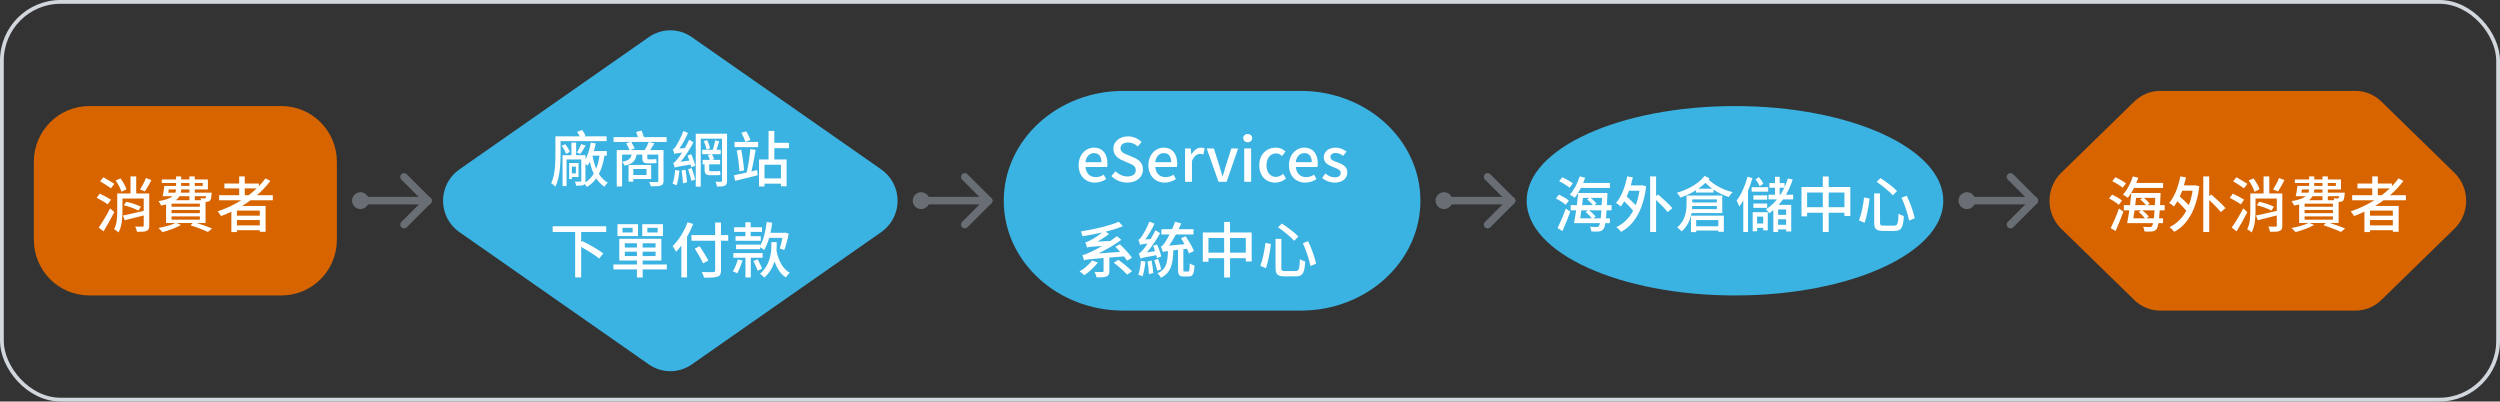
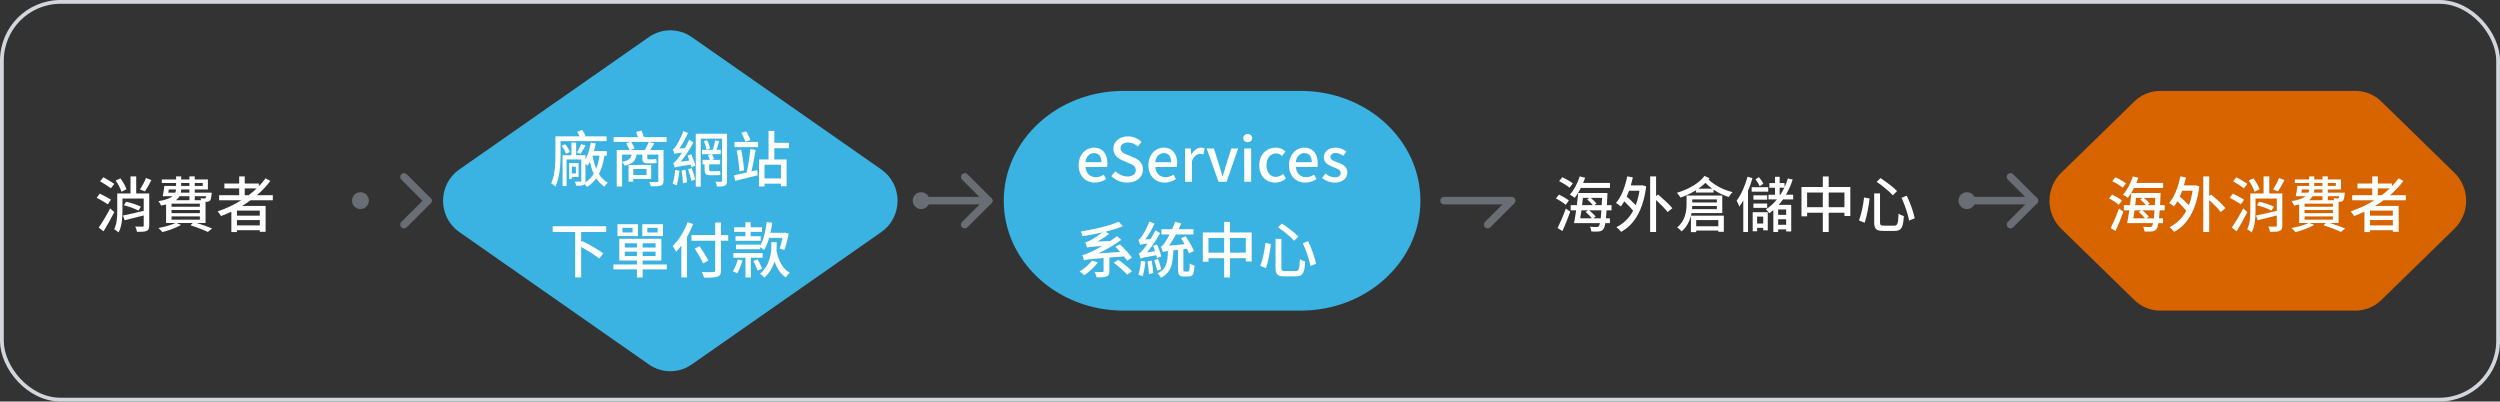
<svg xmlns="http://www.w3.org/2000/svg" width="660" height="106" viewBox="0 0 660 106" fill="none">
  <rect x="0" y="0" width="660" height="106" fill="#333333" stroke="none" />
  <rect x="0.5" y="0.5" width="659" height="105" rx="15.5" stroke="#D1D7DD" />
-   <path d="M74.301 28H23.569C15.487 28 8.935 34.584 8.935 42.706V63.294C8.935 71.416 15.487 78 23.569 78H74.301C82.383 78 88.935 71.416 88.935 63.294V42.706C88.935 34.584 82.383 28 74.301 28Z" fill="#D86400" />
  <path d="M38.535 46.992L39.959 47.536C39.431 48.608 38.791 49.76 38.263 50.528L36.967 50.016C37.495 49.2 38.183 47.936 38.535 46.992ZM33.399 49.968L32.055 50.624C31.831 49.824 31.191 48.56 30.535 47.648L31.799 47.088C32.455 47.968 33.143 49.168 33.399 49.968ZM30.183 48.528L29.287 49.712C28.647 49.216 27.351 48.416 26.423 47.856L27.287 46.8C28.199 47.312 29.511 48.064 30.183 48.528ZM29.303 52.704L28.471 53.936C27.815 53.488 26.487 52.72 25.527 52.208L26.343 51.12C27.255 51.552 28.615 52.256 29.303 52.704ZM29.079 55.008L30.167 56C29.335 57.664 28.263 59.568 27.335 61.072L26.055 60.08C26.919 58.864 28.151 56.832 29.079 55.008ZM39.399 51.072V59.552C39.399 60.304 39.239 60.736 38.711 60.96C38.199 61.2 37.383 61.2 36.167 61.2C36.103 60.816 35.895 60.192 35.703 59.808C36.519 59.84 37.383 59.84 37.623 59.84C37.863 59.824 37.943 59.744 37.943 59.52V56.88C36.167 57.344 34.327 57.808 32.919 58.144L32.455 56.896C33.847 56.624 35.911 56.144 37.943 55.664V52.416H32.327V55.68C32.327 57.456 32.183 59.824 31.287 61.36C31.047 61.104 30.439 60.672 30.119 60.512C30.887 59.136 30.951 57.216 30.951 55.664V51.072H34.455V46.576H35.959V51.072H39.399ZM32.695 54.192L33.303 53.264C34.615 53.536 36.295 54.096 37.191 54.56L36.551 55.6C35.687 55.12 34.023 54.496 32.695 54.192ZM45.287 57.136V57.984H52.759V57.136H45.287ZM50.007 51.792H47.399C47.175 52.176 46.871 52.528 46.439 52.848H50.007V51.792ZM46.471 50.016H44.567C44.519 50.304 44.471 50.592 44.423 50.864H46.279C46.391 50.592 46.439 50.32 46.471 50.016ZM47.831 48.304V49.088H50.007V48.304H47.831ZM53.527 48.304H51.415V49.088H53.527V48.304ZM50.007 50.864V50.016H47.831C47.831 50.32 47.799 50.592 47.735 50.864H50.007ZM54.423 51.792H51.415V52.848H53.111C53.063 52.656 52.983 52.48 52.919 52.336C53.351 52.384 53.735 52.4 53.895 52.4C54.071 52.4 54.167 52.384 54.263 52.288C54.327 52.208 54.375 52.08 54.423 51.792ZM52.759 54.576V53.76H45.287V54.576H52.759ZM52.759 56.272V55.44H45.287V56.272H52.759ZM54.263 58.88H51.959C53.463 59.344 54.999 59.904 55.991 60.32L54.887 61.232C53.847 60.736 52.039 60.032 50.279 59.472L50.887 58.88H46.647L47.799 59.392C46.503 60.144 44.487 60.864 42.887 61.28C42.663 60.976 42.119 60.448 41.815 60.192C43.383 59.92 45.191 59.424 46.311 58.88H43.847V53.984C43.447 54.096 43.015 54.192 42.535 54.272C42.407 53.936 42.055 53.376 41.831 53.104C43.767 52.8 44.919 52.336 45.591 51.792H42.951C43.127 51.04 43.287 49.968 43.383 49.088H46.487V48.304H42.711V47.376H46.487V46.576H47.831V47.376H50.007V46.576H51.415V47.376H54.887V50.016H51.415V50.864H55.895C55.895 50.864 55.879 51.136 55.863 51.296C55.767 52.208 55.671 52.704 55.447 52.96C55.223 53.168 54.935 53.264 54.615 53.28C54.519 53.296 54.407 53.296 54.263 53.296V58.88ZM64.615 51.536H65.655C66.407 50.976 67.095 50.368 67.751 49.744H64.615V51.536ZM68.583 56.928V55.6H62.551V56.928H68.583ZM62.551 59.504H68.583V58.096H62.551V59.504ZM72.023 52.864H66.151C65.431 53.408 64.679 53.888 63.911 54.368H70.119V61.2H68.583V60.768H62.551V61.264H61.079V55.888C60.183 56.304 59.271 56.688 58.359 57.04C58.183 56.704 57.719 56.112 57.447 55.808C59.655 55.072 61.783 54.08 63.703 52.864H57.847V51.536H63.143V49.744H59.239V48.448H63.143V46.576H64.615V48.448H68.343V49.152C68.983 48.496 69.575 47.808 70.087 47.088L71.367 47.76C70.359 49.136 69.159 50.384 67.831 51.536H72.023V52.864Z" fill="white" />
-   <path d="M95.16 52.968H112.963" stroke="#686E74" stroke-width="2" stroke-linecap="round" />
  <path d="M106.669 46.706L112.963 53" stroke="#686E74" stroke-width="2" stroke-linecap="round" />
  <path d="M106.669 59.294L112.963 53" stroke="#686E74" stroke-width="2" stroke-linecap="round" />
  <path d="M96.885 52.968C96.885 53.921 96.113 54.693 95.16 54.693C94.207 54.693 93.435 53.921 93.435 52.968C93.435 52.016 94.207 51.243 95.16 51.243C96.113 51.243 96.885 52.016 96.885 52.968Z" fill="#686E74" stroke="#686E74" />
  <path d="M171.316 9.78C172.976 8.621 174.945 8 176.963 8C178.981 8 180.95 8.621 182.61 9.78L232.678 44.745C234 45.669 235.08 46.902 235.827 48.34C236.573 49.778 236.963 51.377 236.963 53.001C236.963 54.624 236.573 56.224 235.827 57.661C235.08 59.099 234 60.333 232.678 61.256L182.61 96.22C180.95 97.379 178.981 98 176.963 98C174.945 98 172.976 97.379 171.316 96.22L121.248 61.255C119.926 60.332 118.846 59.098 118.099 57.66C117.353 56.222 116.963 54.623 116.963 52.999C116.963 51.376 117.353 49.776 118.099 48.339C118.846 46.901 119.926 45.667 121.248 44.744L171.316 9.78Z" fill="#3AB3E2" />
  <path d="M160.147 37.264H147.987V40.848C147.987 43.28 147.779 46.896 146.643 49.264C146.403 48.992 145.811 48.528 145.507 48.4C146.547 46.224 146.627 43.088 146.627 40.848V36H153.027C152.851 35.6 152.595 35.152 152.355 34.816L153.667 34.304C154.035 34.768 154.419 35.408 154.579 35.84L154.195 36H160.147V37.264ZM153.219 40.624L152.291 40.272C152.675 39.68 153.187 38.688 153.443 38.032L154.611 38.416C154.147 39.2 153.651 40.048 153.219 40.624ZM150.435 40.112L149.427 40.608C149.251 40.016 148.771 39.136 148.275 38.496L149.219 38.064C149.731 38.688 150.243 39.536 150.435 40.112ZM152.035 44H150.963V45.776H152.035V44ZM152.739 46.736H150.963V47.28H150.259V43.04H152.739V46.736ZM154.563 43.248V47.728C154.563 47.888 154.547 48.032 154.531 48.16C155.475 47.552 156.195 46.768 156.739 45.856C156.307 44.912 155.971 43.856 155.715 42.736C155.523 43.104 155.315 43.44 155.091 43.744C154.979 43.616 154.787 43.424 154.563 43.248ZM158.259 41.104H156.419C156.643 42.336 156.963 43.504 157.395 44.528C157.843 43.456 158.099 42.272 158.259 41.104ZM160.195 41.104H159.571C159.299 42.816 158.867 44.48 158.115 45.92C158.739 46.912 159.507 47.696 160.451 48.224C160.163 48.464 159.763 48.944 159.587 49.296C158.723 48.736 158.003 47.984 157.411 47.072C156.771 47.984 155.955 48.752 154.931 49.36C154.819 49.152 154.579 48.832 154.355 48.592C154.291 48.688 154.179 48.768 154.051 48.832C153.651 49.024 153.043 49.04 152.099 49.024C152.051 48.704 151.907 48.256 151.763 47.936C152.419 47.952 153.027 47.952 153.203 47.952C153.395 47.952 153.459 47.888 153.459 47.712V42.096H149.571V49.12H148.515V40.976H150.851V37.648H152.099V40.976H154.563V42.112C155.235 40.88 155.699 39.248 155.971 37.632L157.267 37.872C157.139 38.56 156.979 39.232 156.787 39.888H160.195V41.104ZM170.691 44.608H167.187V46.192H170.691V44.608ZM171.907 47.264H167.187V47.968H165.939V43.536H171.907V47.264ZM164.227 40.816V42.72C165.971 42.4 166.547 41.856 166.739 40.816H164.227ZM175.987 36.208V37.472H166.643C166.963 38.016 167.363 38.736 167.571 39.168L166.403 39.616H170.227C170.595 38.992 171.027 38.112 171.267 37.504L172.755 37.824C172.403 38.432 172.019 39.072 171.635 39.616H175.171V47.744C175.171 48.48 174.995 48.784 174.483 48.976C173.971 49.168 173.139 49.184 171.811 49.184C171.747 48.832 171.555 48.368 171.363 48.048C172.291 48.08 173.203 48.08 173.427 48.064C173.699 48.064 173.795 47.984 173.795 47.744V40.816H170.883V41.584C170.883 41.936 170.915 42.064 171.203 42.064H172.339C172.579 42.064 173.027 42.048 173.251 41.984C173.283 42.336 173.299 42.688 173.347 43.024C173.139 43.088 172.723 43.104 172.371 43.104H170.883C169.779 43.104 169.571 42.608 169.571 41.568V40.816H168.051C167.811 42.384 167.091 43.264 164.899 43.744C164.787 43.424 164.499 42.976 164.227 42.736V49.232H162.819V39.616H166.211C166.019 39.136 165.619 38.368 165.331 37.84L166.403 37.472H161.987V36.208H168.435C168.291 35.76 168.099 35.248 167.939 34.832L169.363 34.48C169.587 35.024 169.843 35.696 170.003 36.208H175.987ZM178.243 44.864L179.379 45.072C179.219 46.464 178.947 47.936 178.643 48.928C178.387 48.784 177.843 48.592 177.555 48.512C177.907 47.568 178.131 46.16 178.243 44.864ZM179.939 45.024L180.947 44.784C181.155 45.856 181.331 47.216 181.379 48.128L180.307 48.4C180.275 47.488 180.115 46.096 179.939 45.024ZM181.651 44.688L182.595 44.368C182.963 45.344 183.347 46.576 183.523 47.392L182.515 47.76C182.371 46.928 181.987 45.664 181.651 44.688ZM181.523 41.088L182.499 40.72C182.915 41.696 183.379 42.976 183.571 43.728L182.499 44.16C182.467 43.952 182.403 43.712 182.323 43.44C178.947 43.968 178.467 44.096 178.131 44.272C178.083 44 177.875 43.36 177.731 43.024C178.067 42.928 178.419 42.544 178.883 41.936C179.107 41.68 179.555 41.072 180.067 40.288C178.579 40.464 178.259 40.544 178.035 40.64C177.955 40.384 177.779 39.76 177.619 39.424C177.891 39.344 178.163 39.024 178.467 38.56C178.787 38.08 179.811 36.304 180.419 34.592L181.635 35.104C180.995 36.528 180.179 38.032 179.363 39.216L180.803 39.104C181.203 38.384 181.619 37.616 181.955 36.88L183.075 37.584C182.115 39.392 180.915 41.232 179.699 42.704L181.987 42.384C181.843 41.952 181.683 41.488 181.523 41.088ZM187.571 45.2H189.171C189.427 45.2 189.875 45.184 190.099 45.12C190.115 45.44 190.147 45.872 190.195 46.176C189.971 46.24 189.571 46.256 189.187 46.256H187.459C186.291 46.256 186.019 45.808 186.019 44.672V43.376H185.491V42.208H187.411C187.283 41.84 187.075 41.36 186.883 40.976L187.715 40.704H185.363V39.552H188.179C188.403 38.832 188.691 37.76 188.819 37.024L189.875 37.312C189.651 38.048 189.379 38.896 189.155 39.552H190.259V40.704H187.939C188.179 41.12 188.419 41.648 188.547 41.968L187.955 42.208H190.115V43.376H187.219V44.688C187.219 45.056 187.283 45.2 187.571 45.2ZM185.795 37.28L186.675 36.992C187.027 37.68 187.347 38.592 187.443 39.184L186.515 39.504C186.435 38.912 186.131 37.968 185.795 37.28ZM191.939 35.312V47.696C191.939 48.416 191.795 48.784 191.379 49.008C190.947 49.232 190.259 49.264 189.283 49.248C189.235 48.912 189.059 48.32 188.883 47.968C189.507 48 190.147 48 190.339 48C190.547 47.984 190.611 47.92 190.611 47.696V36.608H184.995V49.28H183.683V35.312H191.939ZM198.099 36.992L196.755 37.44C196.579 36.8 196.131 35.792 195.731 35.04L197.011 34.672C197.459 35.392 197.907 36.352 198.099 36.992ZM198.371 45.248L199.891 44.896L200.035 46.272C197.971 46.784 195.747 47.344 194.083 47.744L193.763 46.272C194.675 46.08 195.859 45.84 197.123 45.536C197.523 43.904 197.923 41.232 198.099 39.344L199.491 39.584C199.187 41.408 198.771 43.664 198.371 45.248ZM194.499 39.728L195.667 39.504C196.035 41.264 196.339 43.472 196.435 44.992L195.203 45.232C195.139 43.728 194.835 41.472 194.499 39.728ZM193.923 38.848V37.472H200.147V38.848H193.923ZM206.163 47.104V43.488H201.827V47.104H206.163ZM208.291 39.12H204.419V42.096H207.667V49.168H206.163V48.496H201.827V49.232H200.387V42.096H202.899V34.56H204.419V37.696H208.291V39.12ZM160.035 61.248H153.427V63.952L153.699 63.632C155.523 64.512 158.035 65.936 159.267 66.896L158.179 68.256C157.155 67.392 155.155 66.144 153.427 65.184V73.232H151.843V61.248H145.907V59.728H160.035V61.248ZM173.619 61.376V60.144H170.899V61.376H173.619ZM175.027 59.184V62.32H169.555V59.184H175.027ZM167.011 61.376V60.144H164.339V61.376H167.011ZM168.435 59.184V62.32H163.011V59.184H168.435ZM164.947 67.6H168.147V66.448H164.947V67.6ZM164.947 64.224V65.344H168.147V64.224H164.947ZM173.075 65.344V64.224H169.667V65.344H173.075ZM173.075 67.6V66.448H169.667V67.6H173.075ZM176.035 69.824V71.12H169.667V73.248H168.147V71.12H161.939V69.824H168.147V68.784H163.491V63.04H174.595V68.784H169.667V69.824H176.035ZM181.523 58.672L182.995 59.136C182.547 60.272 182.003 61.44 181.379 62.512V73.232H179.875V64.832C179.427 65.44 178.947 66 178.467 66.48C178.307 66.128 177.859 65.328 177.571 64.96C179.155 63.44 180.643 61.088 181.523 58.672ZM192.243 62.064V63.552H190.339V71.36C190.339 72.4 190.067 72.816 189.395 73.04C188.723 73.28 187.603 73.312 185.859 73.296C185.779 72.88 185.507 72.208 185.283 71.808C186.579 71.872 187.907 71.856 188.291 71.84C188.659 71.824 188.803 71.712 188.803 71.36V63.552H182.547V62.064H188.803V58.752H190.339V62.064H192.243ZM187.011 68.784L185.619 69.536C185.187 68.544 184.195 66.864 183.427 65.616L184.723 65.008C185.491 66.208 186.531 67.824 187.011 68.784ZM200.675 64.576V64.88C201.603 63.296 202.131 60.992 202.419 58.608L203.875 58.8C203.747 59.712 203.587 60.608 203.395 61.456H206.995L207.219 61.392L208.227 61.696C207.939 63.184 207.475 64.88 207.059 65.984L205.843 65.616C206.099 64.88 206.371 63.84 206.563 62.8H203.059C202.691 64.048 202.259 65.136 201.731 66.016C201.507 65.808 201.027 65.472 200.675 65.248V65.792H194.323V64.576H200.675ZM196.787 62.352V61.216H193.811V60H196.787V58.672H198.179V60H201.171V61.216H198.179V62.352H200.835V63.568H194.179V62.352H196.787ZM194.803 68.48L196.035 68.784C195.651 69.968 195.107 71.296 194.627 72.176C194.355 72 193.795 71.744 193.459 71.632C193.987 70.8 194.483 69.568 194.803 68.48ZM201.331 68.048H198.211V73.248H196.803V68.048H193.603V66.816H201.331V68.048ZM198.915 68.912L200.035 68.464C200.467 69.248 200.963 70.304 201.187 70.928L199.987 71.472C199.795 70.8 199.331 69.728 198.915 68.912ZM205.043 63.92V64.704C205.043 65.168 205.027 65.664 204.995 66.224C205.523 68.784 206.643 71.008 208.483 71.984C208.147 72.288 207.699 72.848 207.475 73.232C206.083 72.368 205.123 70.88 204.483 69.024C204.019 70.496 203.219 72 201.779 73.296C201.523 72.976 201.011 72.496 200.643 72.288C203.395 69.872 203.635 66.752 203.635 64.656V63.92H205.043Z" fill="white" />
  <path d="M243.188 52.968H260.991" stroke="#686E74" stroke-width="2" stroke-linecap="round" />
  <path d="M254.697 46.706L260.991 53" stroke="#686E74" stroke-width="2" stroke-linecap="round" />
  <path d="M254.697 59.294L260.991 53" stroke="#686E74" stroke-width="2" stroke-linecap="round" />
  <path d="M244.913 52.968C244.913 53.921 244.141 54.693 243.188 54.693C242.235 54.693 241.463 53.921 241.463 52.968C241.463 52.016 242.235 51.243 243.188 51.243C244.141 51.243 244.913 52.016 244.913 52.968Z" fill="#686E74" stroke="#686E74" />
  <path d="M343.407 24H296.575C279.132 24 264.991 36.984 264.991 53C264.991 69.016 279.132 82 296.575 82H343.407C360.85 82 374.991 69.016 374.991 53C374.991 36.984 360.85 24 343.407 24Z" fill="#3AB3E2" />
  <path d="M289.047 48.208C286.663 48.208 284.759 46.512 284.759 43.616C284.759 40.752 286.711 38.976 288.775 38.976C291.111 38.976 292.359 40.656 292.359 43.152C292.359 43.504 292.327 43.872 292.279 44.08H286.567C286.711 45.76 287.767 46.768 289.287 46.768C290.071 46.768 290.743 46.528 291.383 46.112L292.023 47.28C291.207 47.824 290.199 48.208 289.047 48.208ZM286.551 42.816H290.775C290.775 41.296 290.087 40.416 288.807 40.416C287.703 40.416 286.727 41.264 286.551 42.816ZM297.591 48.208C295.975 48.208 294.471 47.568 293.399 46.48L294.487 45.2C295.335 46.048 296.487 46.592 297.623 46.592C299.047 46.592 299.847 45.92 299.847 44.928C299.847 43.856 299.047 43.52 297.959 43.04L296.327 42.336C295.191 41.856 293.927 40.96 293.927 39.248C293.927 37.392 295.559 36 297.799 36C299.175 36 300.471 36.576 301.367 37.488L300.391 38.672C299.655 38.016 298.839 37.616 297.799 37.616C296.599 37.616 295.815 38.192 295.815 39.136C295.815 40.144 296.759 40.528 297.719 40.912L299.335 41.6C300.727 42.192 301.735 43.056 301.735 44.784C301.735 46.672 300.167 48.208 297.591 48.208ZM307.469 48.208C305.085 48.208 303.181 46.512 303.181 43.616C303.181 40.752 305.133 38.976 307.197 38.976C309.533 38.976 310.781 40.656 310.781 43.152C310.781 43.504 310.749 43.872 310.701 44.08H304.989C305.133 45.76 306.189 46.768 307.709 46.768C308.493 46.768 309.165 46.528 309.805 46.112L310.445 47.28C309.629 47.824 308.621 48.208 307.469 48.208ZM304.973 42.816H309.197C309.197 41.296 308.509 40.416 307.229 40.416C306.125 40.416 305.149 41.264 304.973 42.816ZM312.852 48V39.2H314.356L314.5 40.784H314.548C315.172 39.648 316.1 38.976 317.044 38.976C317.476 38.976 317.764 39.04 318.036 39.168L317.7 40.768C317.396 40.672 317.172 40.624 316.82 40.624C316.1 40.624 315.236 41.12 314.676 42.512V48H312.852ZM321.694 48L318.574 39.2H320.462L321.966 43.936C322.206 44.8 322.478 45.696 322.734 46.56H322.798C323.054 45.696 323.326 44.8 323.566 43.936L325.07 39.2H326.862L323.822 48H321.694ZM328.477 48V39.2H330.301V48H328.477ZM329.389 37.552C328.717 37.552 328.221 37.104 328.221 36.464C328.221 35.808 328.717 35.376 329.389 35.376C330.061 35.376 330.573 35.808 330.573 36.464C330.573 37.104 330.061 37.552 329.389 37.552ZM336.655 48.208C334.271 48.208 332.447 46.528 332.447 43.616C332.447 40.672 334.479 38.976 336.799 38.976C337.919 38.976 338.735 39.424 339.375 39.984L338.463 41.184C337.983 40.752 337.487 40.496 336.879 40.496C335.407 40.496 334.351 41.744 334.351 43.616C334.351 45.472 335.359 46.704 336.831 46.704C337.567 46.704 338.223 46.352 338.751 45.904L339.503 47.12C338.703 47.84 337.663 48.208 336.655 48.208ZM344.578 48.208C342.194 48.208 340.29 46.512 340.29 43.616C340.29 40.752 342.242 38.976 344.306 38.976C346.642 38.976 347.89 40.656 347.89 43.152C347.89 43.504 347.858 43.872 347.81 44.08H342.098C342.242 45.76 343.298 46.768 344.818 46.768C345.602 46.768 346.274 46.528 346.914 46.112L347.554 47.28C346.738 47.824 345.73 48.208 344.578 48.208ZM342.082 42.816H346.306C346.306 41.296 345.618 40.416 344.338 40.416C343.234 40.416 342.258 41.264 342.082 42.816ZM352.345 48.208C351.129 48.208 349.881 47.696 349.033 46.992L349.897 45.808C350.681 46.432 351.449 46.816 352.393 46.816C353.449 46.816 353.945 46.304 353.945 45.632C353.945 44.832 352.953 44.48 351.993 44.112C350.825 43.664 349.481 43.04 349.481 41.552C349.481 40.08 350.665 38.976 352.601 38.976C353.785 38.976 354.745 39.456 355.465 40.016L354.601 41.152C353.993 40.704 353.369 40.384 352.633 40.384C351.673 40.384 351.225 40.864 351.225 41.472C351.225 42.224 352.137 42.512 353.097 42.864C354.329 43.328 355.689 43.872 355.689 45.536C355.689 47.008 354.521 48.208 352.345 48.208ZM288.327 68.768L289.831 69.296C288.887 70.528 287.479 71.84 286.279 72.656C285.991 72.368 285.383 71.888 284.999 71.664C286.231 70.96 287.527 69.824 288.327 68.768ZM296.743 67.696L292.871 67.984V71.584C292.871 72.352 292.695 72.768 292.103 72.992C291.527 73.216 290.679 73.232 289.511 73.232C289.431 72.816 289.191 72.176 288.951 71.776C289.847 71.824 290.759 71.824 291.031 71.808C291.287 71.792 291.351 71.728 291.351 71.552V68.112C287.335 68.432 286.679 68.528 286.183 68.72C286.119 68.432 285.895 67.728 285.735 67.328C286.295 67.248 286.967 67.008 287.911 66.544C288.487 66.288 289.655 65.712 290.999 64.928C287.863 65.136 287.335 65.216 286.967 65.36C286.903 65.056 286.695 64.336 286.519 63.968C286.919 63.904 287.303 63.728 287.831 63.44C288.343 63.2 289.783 62.368 290.999 61.376C289.287 61.76 287.463 62.096 285.767 62.368C285.719 61.984 285.495 61.424 285.351 61.104C288.951 60.512 293.015 59.584 295.351 58.544L296.439 59.712C295.143 60.256 293.559 60.752 291.863 61.168L292.807 61.76C291.831 62.512 290.791 63.2 289.735 63.776L293.143 63.616C293.735 63.216 294.327 62.784 294.887 62.352L296.023 63.328C294.071 64.736 292.023 65.92 289.975 66.896L295.719 66.512C295.303 66.016 294.839 65.536 294.439 65.12L295.655 64.512C296.823 65.6 298.167 67.072 298.839 68.032L297.575 68.816C297.367 68.512 297.079 68.112 296.743 67.696ZM294.039 69.36L295.239 68.592C296.471 69.472 298.055 70.752 298.855 71.616L297.559 72.512C296.839 71.648 295.287 70.304 294.039 69.36ZM306.567 67.712L305.447 68.144C305.415 67.936 305.351 67.664 305.271 67.376C301.911 67.968 301.415 68.096 301.095 68.272C301.031 67.984 300.807 67.28 300.631 66.912C300.999 66.816 301.351 66.432 301.831 65.84C302.071 65.584 302.487 65.024 302.983 64.288C301.543 64.464 301.207 64.544 300.983 64.656C300.903 64.368 300.679 63.68 300.519 63.312C300.807 63.232 301.079 62.912 301.415 62.432C301.735 62 302.807 60.192 303.431 58.496L304.791 59.072C304.103 60.528 303.239 62.032 302.359 63.216L303.767 63.104C304.215 62.368 304.663 61.568 305.031 60.784L306.279 61.552C305.287 63.328 304.055 65.152 302.791 66.624L304.935 66.304C304.791 65.808 304.599 65.344 304.407 64.912L305.447 64.544C305.927 65.552 306.407 66.88 306.567 67.712ZM301.207 68.864L302.391 69.072C302.231 70.464 301.975 71.984 301.639 72.944C301.383 72.8 300.807 72.624 300.519 72.528C300.871 71.568 301.095 70.16 301.207 68.864ZM302.951 69.024L304.023 68.784C304.231 69.824 304.423 71.2 304.471 72.08L303.319 72.368C303.287 71.472 303.127 70.08 302.951 69.024ZM304.711 68.688L305.719 68.352C306.055 69.216 306.407 70.368 306.567 71.104L305.511 71.472C305.367 70.72 304.999 69.568 304.711 68.688ZM312.775 71.68H313.671C313.991 71.68 314.055 71.376 314.087 69.536C314.391 69.776 314.983 70.016 315.351 70.112C315.223 72.368 314.887 72.992 313.815 72.992H312.551C311.303 72.992 310.999 72.56 310.999 71.168V65.936L309.767 66.08C309.623 69.68 309.191 71.984 306.471 73.344C306.327 72.96 305.895 72.432 305.575 72.16C307.911 71.104 308.247 69.28 308.343 66.272C307.495 66.368 307.207 66.448 306.999 66.56C306.919 66.256 306.663 65.52 306.471 65.104C306.839 65.008 307.159 64.592 307.591 63.936C307.815 63.632 308.263 62.864 308.759 61.904H306.615V60.512H309.431C309.719 59.872 309.991 59.216 310.215 58.544L311.847 58.992C311.623 59.488 311.383 60.016 311.159 60.512H315.079V61.904H310.439C309.863 62.96 309.255 63.968 308.647 64.848L312.727 64.464C312.423 63.904 312.087 63.376 311.799 62.896L312.999 62.368C313.831 63.6 314.807 65.216 315.207 66.272L313.895 66.896C313.767 66.544 313.591 66.128 313.367 65.664L312.407 65.776V71.152C312.407 71.6 312.439 71.68 312.775 71.68ZM324.727 66.704H328.887V62.832H324.727V66.704ZM319.031 66.704H323.175V62.832H319.031V66.704ZM324.727 61.376H330.439V69.024H328.887V68.16H324.727V73.248H323.175V68.16H319.031V69.104H317.543V61.376H323.175V58.592H324.727V61.376ZM337.399 60L338.407 59.008C339.879 59.984 341.831 61.424 342.775 62.432L341.671 63.568C340.791 62.576 338.887 61.024 337.399 60ZM343.959 64.208L345.335 63.664C346.263 65.568 347.111 67.984 347.447 69.616L345.959 70.24C345.671 68.608 344.823 66.096 343.959 64.208ZM334.071 64.128L335.527 64.4C335.287 66.368 334.823 69.072 334.215 70.816L332.727 70.192C333.351 68.544 333.863 66.112 334.071 64.128ZM336.743 63.056H338.279V70.688C338.279 71.44 338.455 71.568 339.303 71.568H342.007C342.919 71.568 343.063 71.04 343.175 68.4C343.527 68.672 344.183 68.944 344.567 69.04C344.391 72.048 343.959 72.96 342.103 72.96H339.143C337.271 72.96 336.743 72.448 336.743 70.688V63.056Z" fill="white" />
  <path d="M381.23 52.969H399.032" stroke="#686E74" stroke-width="2" stroke-linecap="round" />
-   <path d="M392.742 46.706L399.036 53" stroke="#686E74" stroke-width="2" stroke-linecap="round" />
  <path d="M392.743 59.294L399.037 53" stroke="#686E74" stroke-width="2" stroke-linecap="round" />
-   <path d="M382.941 52.969C382.941 53.921 382.169 54.694 381.216 54.694C380.263 54.694 379.491 53.921 379.491 52.969C379.491 52.016 380.263 51.244 381.216 51.244C382.169 51.244 382.941 52.016 382.941 52.969Z" fill="#686E74" stroke="#686E74" />
-   <path d="M458.037 78C488.413 78 513.037 66.807 513.037 53C513.037 39.193 488.413 28 458.037 28C427.661 28 403.037 39.193 403.037 53C403.037 66.807 427.661 78 458.037 78Z" fill="#3AB3E2" />
  <path d="M425.029 49.616H417.349C416.853 50.608 416.293 51.52 415.717 52.208C415.429 51.968 414.773 51.568 414.437 51.376C415.509 50.224 416.485 48.384 417.045 46.56L418.485 46.928C418.325 47.376 418.149 47.84 417.957 48.288H425.029V49.616ZM415.237 48.416L414.357 49.552C413.765 49.024 412.549 48.288 411.605 47.824L412.437 46.8C413.381 47.216 414.613 47.904 415.237 48.416ZM414.181 52.944L413.333 54.08C412.789 53.568 411.637 52.832 410.757 52.384L411.573 51.376C412.453 51.792 413.621 52.448 414.181 52.944ZM412.485 60.992L411.205 60.208C411.829 58.944 412.741 56.88 413.381 55.056L414.549 55.872C413.941 57.552 413.173 59.488 412.485 60.992ZM420.629 57.632H422.597C422.661 57.072 422.725 56.368 422.773 55.52H419.541C420.181 56.016 420.901 56.704 421.253 57.2L420.629 57.632ZM419.285 55.52H417.493C417.381 56.272 417.285 56.992 417.173 57.632H420.245C419.861 57.12 419.173 56.432 418.597 55.952L419.285 55.52ZM419.605 52.24H417.893C417.845 52.864 417.749 53.52 417.669 54.16H420.517C420.149 53.68 419.525 53.072 418.997 52.64L419.605 52.24ZM422.949 52.24H419.957C420.533 52.704 421.173 53.328 421.477 53.76L420.917 54.16H422.853C422.885 53.584 422.917 52.928 422.949 52.24ZM425.445 55.52H424.133C424.085 56.352 424.037 57.04 423.973 57.632H425.013V58.912H423.797C423.669 59.744 423.509 60.224 423.301 60.464C422.981 60.912 422.613 61.04 422.117 61.104C421.669 61.168 420.885 61.152 420.117 61.104C420.085 60.752 419.957 60.208 419.733 59.856C420.501 59.936 421.189 59.936 421.493 59.936C421.781 59.936 421.925 59.904 422.085 59.696C422.197 59.568 422.309 59.312 422.389 58.912H415.541C415.717 57.984 415.925 56.784 416.101 55.52H414.661V54.16H416.293C416.437 53.04 416.549 51.92 416.645 50.96H424.373C424.373 50.96 424.357 51.424 424.341 51.616C424.309 52.56 424.261 53.408 424.229 54.16H425.445V55.52ZM432.821 50.352H430.069C429.861 50.88 429.669 51.408 429.445 51.888C430.229 52.576 431.157 53.44 431.829 54.16C432.261 53.056 432.597 51.776 432.821 50.352ZM433.253 48.944L433.541 48.896L434.597 49.2C433.797 55.536 431.397 59.36 427.957 61.216C427.717 60.848 427.109 60.224 426.709 59.984C428.565 59.072 430.069 57.648 431.157 55.632C430.565 54.912 429.653 53.952 428.805 53.136C428.501 53.648 428.197 54.096 427.893 54.512C427.621 54.256 426.981 53.792 426.629 53.568C428.069 51.936 429.029 49.312 429.589 46.56L431.077 46.832C430.917 47.552 430.725 48.256 430.533 48.944H433.253ZM437.205 51.76L437.749 51.36C438.997 52.432 440.693 53.952 441.509 54.96L440.245 55.984C439.605 55.12 438.341 53.856 437.205 52.8V61.248H435.637V46.576H437.205V51.76ZM453.253 52.64H446.757V53.456H453.253V52.64ZM446.693 55.216H453.253V54.384H446.741C446.741 54.64 446.725 54.928 446.693 55.216ZM453.637 58.096H447.797V59.728H453.637V58.096ZM454.677 56.256H446.565C446.517 56.48 446.469 56.704 446.421 56.928H455.093V61.2H453.637V60.864H447.797V61.28H446.405V56.976C446.021 58.448 445.301 59.952 443.941 61.088C443.717 60.784 443.109 60.24 442.773 60.032C444.965 58.24 445.253 55.712 445.253 53.808V51.616H454.677V56.256ZM448.357 49.808H452.005C451.365 49.344 450.757 48.816 450.245 48.272C449.669 48.816 449.029 49.344 448.357 49.808ZM450.005 46.432L451.301 47.072C451.221 47.168 451.141 47.28 451.061 47.376C452.485 48.832 454.997 50.16 457.397 50.72C457.061 51.04 456.629 51.616 456.405 52C455.029 51.6 453.621 50.912 452.373 50.064V50.832H447.733V50.224C446.469 51.024 445.061 51.68 443.637 52.16C443.429 51.776 443.045 51.232 442.693 50.896C445.541 50.064 448.501 48.48 450.005 46.432ZM465.509 48.512L464.549 49.168C464.357 48.672 463.893 47.904 463.445 47.36L464.357 46.768C464.821 47.296 465.317 48.016 465.509 48.512ZM461.349 46.656L462.645 47.024C462.325 48.144 461.941 49.264 461.477 50.352V61.248H460.229V52.928C459.893 53.504 459.541 54.048 459.173 54.528C459.061 54.176 458.709 53.344 458.469 52.976C459.669 51.392 460.725 49.024 461.349 46.656ZM466.805 49.424V50.592H462.437V49.424H466.805ZM466.533 51.568V52.72H462.901V51.568H466.533ZM462.901 54.88V53.728H466.533V54.88H462.901ZM465.493 57.184H463.877V59.008H465.493V57.184ZM462.709 61.056V56.016H466.693V60.8H465.493V60.16H463.877V61.056H462.709ZM469.829 49.568V51.408H470.021C470.389 50.832 470.757 50.208 471.045 49.568H469.829ZM471.541 56.72V55.296H469.429V56.72H471.541ZM469.429 59.344H471.541V57.888H469.429V59.344ZM473.397 52.64H470.709C470.341 53.152 469.973 53.616 469.573 54.08H472.885V61.104H471.541V60.56H469.429V61.248H468.165V55.472C467.829 55.76 467.445 56.048 467.077 56.32C466.901 56.048 466.485 55.504 466.213 55.248C467.317 54.56 468.277 53.68 469.109 52.64H466.885V51.408H468.597V49.568H467.125V48.336H468.597V46.672H469.829V48.336H471.125V49.408C471.477 48.672 471.765 47.904 472.005 47.104L473.269 47.408C472.789 48.864 472.197 50.192 471.493 51.408H473.397V52.64ZM482.773 54.704H486.933V50.832H482.773V54.704ZM477.077 54.704H481.221V50.832H477.077V54.704ZM482.773 49.376H488.485V57.024H486.933V56.16H482.773V61.248H481.221V56.16H477.077V57.104H475.589V49.376H481.221V46.592H482.773V49.376ZM495.445 48L496.453 47.008C497.925 47.984 499.877 49.424 500.821 50.432L499.717 51.568C498.837 50.576 496.933 49.024 495.445 48ZM502.005 52.208L503.381 51.664C504.309 53.568 505.157 55.984 505.493 57.616L504.005 58.24C503.717 56.608 502.869 54.096 502.005 52.208ZM492.117 52.128L493.573 52.4C493.333 54.368 492.869 57.072 492.261 58.816L490.773 58.192C491.397 56.544 491.909 54.112 492.117 52.128ZM494.789 51.056H496.325V58.688C496.325 59.44 496.501 59.568 497.349 59.568H500.053C500.965 59.568 501.109 59.04 501.221 56.4C501.573 56.672 502.229 56.944 502.613 57.04C502.437 60.048 502.005 60.96 500.149 60.96H497.189C495.317 60.96 494.789 60.448 494.789 58.688V51.056Z" fill="white" />
  <path d="M519.262 52.968H537.065" stroke="#686E74" stroke-width="2" stroke-linecap="round" />
  <path d="M530.771 46.706L537.065 53" stroke="#686E74" stroke-width="2" stroke-linecap="round" />
  <path d="M530.771 59.294L537.065 53" stroke="#686E74" stroke-width="2" stroke-linecap="round" />
  <path d="M520.987 52.968C520.987 53.921 520.215 54.693 519.262 54.693C518.309 54.693 517.537 53.921 517.537 52.968C517.537 52.016 518.309 51.243 519.262 51.243C520.215 51.243 520.987 52.016 520.987 52.968Z" fill="#686E74" stroke="#686E74" />
-   <path d="M621.847 24C624.388 24 626.832 25.002 628.674 26.798L647.979 45.623C648.954 46.573 649.731 47.718 650.261 48.986C650.792 50.254 651.065 51.62 651.065 53C651.065 54.38 650.792 55.746 650.261 57.014C649.731 58.282 648.954 59.427 647.979 60.377L628.675 79.202C626.833 80.998 624.388 82 621.847 82H570.283C567.742 82 565.298 80.998 563.456 79.202L544.151 60.377C543.176 59.427 542.4 58.282 541.869 57.014C541.339 55.746 541.065 54.38 541.065 53C541.065 51.62 541.339 50.254 541.869 48.986C542.4 47.718 543.176 46.573 544.151 45.623L563.455 26.798C565.297 25.002 567.742 24 570.283 24H621.847Z" fill="#D86400" />
+   <path d="M621.847 24C624.388 24 626.832 25.002 628.674 26.798L647.979 45.623C648.954 46.573 649.731 47.718 650.261 48.986C650.792 50.254 651.065 51.62 651.065 53C651.065 54.38 650.792 55.746 650.261 57.014C649.731 58.282 648.954 59.427 647.979 60.377L628.675 79.202C626.833 80.998 624.388 82 621.847 82H570.283C567.742 82 565.298 80.998 563.456 79.202L544.151 60.377C543.176 59.427 542.4 58.282 541.869 57.014C541.339 55.746 541.065 54.38 541.065 53C541.065 51.62 541.339 50.254 541.869 48.986C542.4 47.718 543.176 46.573 544.151 45.623L563.455 26.798C565.297 25.002 567.742 24 570.283 24H621.847" fill="#D86400" />
  <path d="M571.057 49.616H563.377C562.881 50.608 562.321 51.52 561.745 52.208C561.457 51.968 560.801 51.568 560.465 51.376C561.537 50.224 562.513 48.384 563.073 46.56L564.513 46.928C564.353 47.376 564.177 47.84 563.985 48.288H571.057V49.616ZM561.265 48.416L560.385 49.552C559.793 49.024 558.577 48.288 557.633 47.824L558.465 46.8C559.409 47.216 560.641 47.904 561.265 48.416ZM560.209 52.944L559.361 54.08C558.817 53.568 557.665 52.832 556.785 52.384L557.601 51.376C558.481 51.792 559.649 52.448 560.209 52.944ZM558.513 60.992L557.233 60.208C557.857 58.944 558.769 56.88 559.409 55.056L560.577 55.872C559.969 57.552 559.201 59.488 558.513 60.992ZM566.657 57.632H568.625C568.689 57.072 568.753 56.368 568.801 55.52H565.569C566.209 56.016 566.929 56.704 567.281 57.2L566.657 57.632ZM565.313 55.52H563.521C563.409 56.272 563.313 56.992 563.201 57.632H566.273C565.889 57.12 565.201 56.432 564.625 55.952L565.313 55.52ZM565.633 52.24H563.921C563.873 52.864 563.777 53.52 563.697 54.16H566.545C566.177 53.68 565.553 53.072 565.025 52.64L565.633 52.24ZM568.977 52.24H565.985C566.561 52.704 567.201 53.328 567.505 53.76L566.945 54.16H568.881C568.913 53.584 568.945 52.928 568.977 52.24ZM571.473 55.52H570.161C570.113 56.352 570.065 57.04 570.001 57.632H571.041V58.912H569.825C569.697 59.744 569.537 60.224 569.329 60.464C569.009 60.912 568.641 61.04 568.145 61.104C567.697 61.168 566.913 61.152 566.145 61.104C566.113 60.752 565.985 60.208 565.761 59.856C566.529 59.936 567.217 59.936 567.521 59.936C567.809 59.936 567.953 59.904 568.113 59.696C568.225 59.568 568.337 59.312 568.417 58.912H561.569C561.745 57.984 561.953 56.784 562.129 55.52H560.689V54.16H562.321C562.465 53.04 562.577 51.92 562.673 50.96H570.401C570.401 50.96 570.385 51.424 570.369 51.616C570.337 52.56 570.289 53.408 570.257 54.16H571.473V55.52ZM578.849 50.352H576.097C575.889 50.88 575.697 51.408 575.473 51.888C576.257 52.576 577.185 53.44 577.857 54.16C578.289 53.056 578.625 51.776 578.849 50.352ZM579.281 48.944L579.569 48.896L580.625 49.2C579.825 55.536 577.425 59.36 573.985 61.216C573.745 60.848 573.137 60.224 572.737 59.984C574.593 59.072 576.097 57.648 577.185 55.632C576.593 54.912 575.681 53.952 574.833 53.136C574.529 53.648 574.225 54.096 573.921 54.512C573.649 54.256 573.009 53.792 572.657 53.568C574.097 51.936 575.057 49.312 575.617 46.56L577.105 46.832C576.945 47.552 576.753 48.256 576.561 48.944H579.281ZM583.233 51.76L583.777 51.36C585.025 52.432 586.721 53.952 587.537 54.96L586.273 55.984C585.633 55.12 584.369 53.856 583.233 52.8V61.248H581.665V46.576H583.233V51.76ZM601.665 46.992L603.089 47.536C602.561 48.608 601.921 49.76 601.393 50.528L600.097 50.016C600.625 49.2 601.313 47.936 601.665 46.992ZM596.529 49.968L595.185 50.624C594.961 49.824 594.321 48.56 593.665 47.648L594.929 47.088C595.585 47.968 596.273 49.168 596.529 49.968ZM593.313 48.528L592.417 49.712C591.777 49.216 590.481 48.416 589.553 47.856L590.417 46.8C591.329 47.312 592.641 48.064 593.313 48.528ZM592.433 52.704L591.601 53.936C590.945 53.488 589.617 52.72 588.657 52.208L589.473 51.12C590.385 51.552 591.745 52.256 592.433 52.704ZM592.209 55.008L593.297 56C592.465 57.664 591.393 59.568 590.465 61.072L589.185 60.08C590.049 58.864 591.281 56.832 592.209 55.008ZM602.529 51.072V59.552C602.529 60.304 602.369 60.736 601.841 60.96C601.329 61.2 600.513 61.2 599.297 61.2C599.233 60.816 599.025 60.192 598.833 59.808C599.649 59.84 600.513 59.84 600.753 59.84C600.993 59.824 601.073 59.744 601.073 59.52V56.88C599.297 57.344 597.457 57.808 596.049 58.144L595.585 56.896C596.977 56.624 599.041 56.144 601.073 55.664V52.416H595.457V55.68C595.457 57.456 595.313 59.824 594.417 61.36C594.177 61.104 593.569 60.672 593.249 60.512C594.017 59.136 594.081 57.216 594.081 55.664V51.072H597.585V46.576H599.089V51.072H602.529ZM595.825 54.192L596.433 53.264C597.745 53.536 599.425 54.096 600.321 54.56L599.681 55.6C598.817 55.12 597.153 54.496 595.825 54.192ZM608.417 57.136V57.984H615.889V57.136H608.417ZM613.137 51.792H610.529C610.305 52.176 610.001 52.528 609.569 52.848H613.137V51.792ZM609.601 50.016H607.697C607.649 50.304 607.601 50.592 607.553 50.864H609.409C609.521 50.592 609.569 50.32 609.601 50.016ZM610.961 48.304V49.088H613.137V48.304H610.961ZM616.657 48.304H614.545V49.088H616.657V48.304ZM613.137 50.864V50.016H610.961C610.961 50.32 610.929 50.592 610.865 50.864H613.137ZM617.553 51.792H614.545V52.848H616.241C616.193 52.656 616.113 52.48 616.049 52.336C616.481 52.384 616.865 52.4 617.025 52.4C617.201 52.4 617.297 52.384 617.393 52.288C617.457 52.208 617.505 52.08 617.553 51.792ZM615.889 54.576V53.76H608.417V54.576H615.889ZM615.889 56.272V55.44H608.417V56.272H615.889ZM617.393 58.88H615.089C616.593 59.344 618.129 59.904 619.121 60.32L618.017 61.232C616.977 60.736 615.169 60.032 613.409 59.472L614.017 58.88H609.777L610.929 59.392C609.633 60.144 607.617 60.864 606.017 61.28C605.793 60.976 605.249 60.448 604.945 60.192C606.513 59.92 608.321 59.424 609.441 58.88H606.977V53.984C606.577 54.096 606.145 54.192 605.665 54.272C605.537 53.936 605.185 53.376 604.961 53.104C606.897 52.8 608.049 52.336 608.721 51.792H606.081C606.257 51.04 606.417 49.968 606.513 49.088H609.617V48.304H605.841V47.376H609.617V46.576H610.961V47.376H613.137V46.576H614.545V47.376H618.017V50.016H614.545V50.864H619.025C619.025 50.864 619.009 51.136 618.993 51.296C618.897 52.208 618.801 52.704 618.577 52.96C618.353 53.168 618.065 53.264 617.745 53.28C617.649 53.296 617.537 53.296 617.393 53.296V58.88ZM627.745 51.536H628.785C629.537 50.976 630.225 50.368 630.881 49.744H627.745V51.536ZM631.713 56.928V55.6H625.681V56.928H631.713ZM625.681 59.504H631.713V58.096H625.681V59.504ZM635.153 52.864H629.281C628.561 53.408 627.809 53.888 627.041 54.368H633.249V61.2H631.713V60.768H625.681V61.264H624.209V55.888C623.313 56.304 622.401 56.688 621.489 57.04C621.313 56.704 620.849 56.112 620.577 55.808C622.785 55.072 624.913 54.08 626.833 52.864H620.977V51.536H626.273V49.744H622.369V48.448H626.273V46.576H627.745V48.448H631.473V49.152C632.113 48.496 632.705 47.808 633.217 47.088L634.497 47.76C633.489 49.136 632.289 50.384 630.961 51.536H635.153V52.864Z" fill="white" />
</svg>